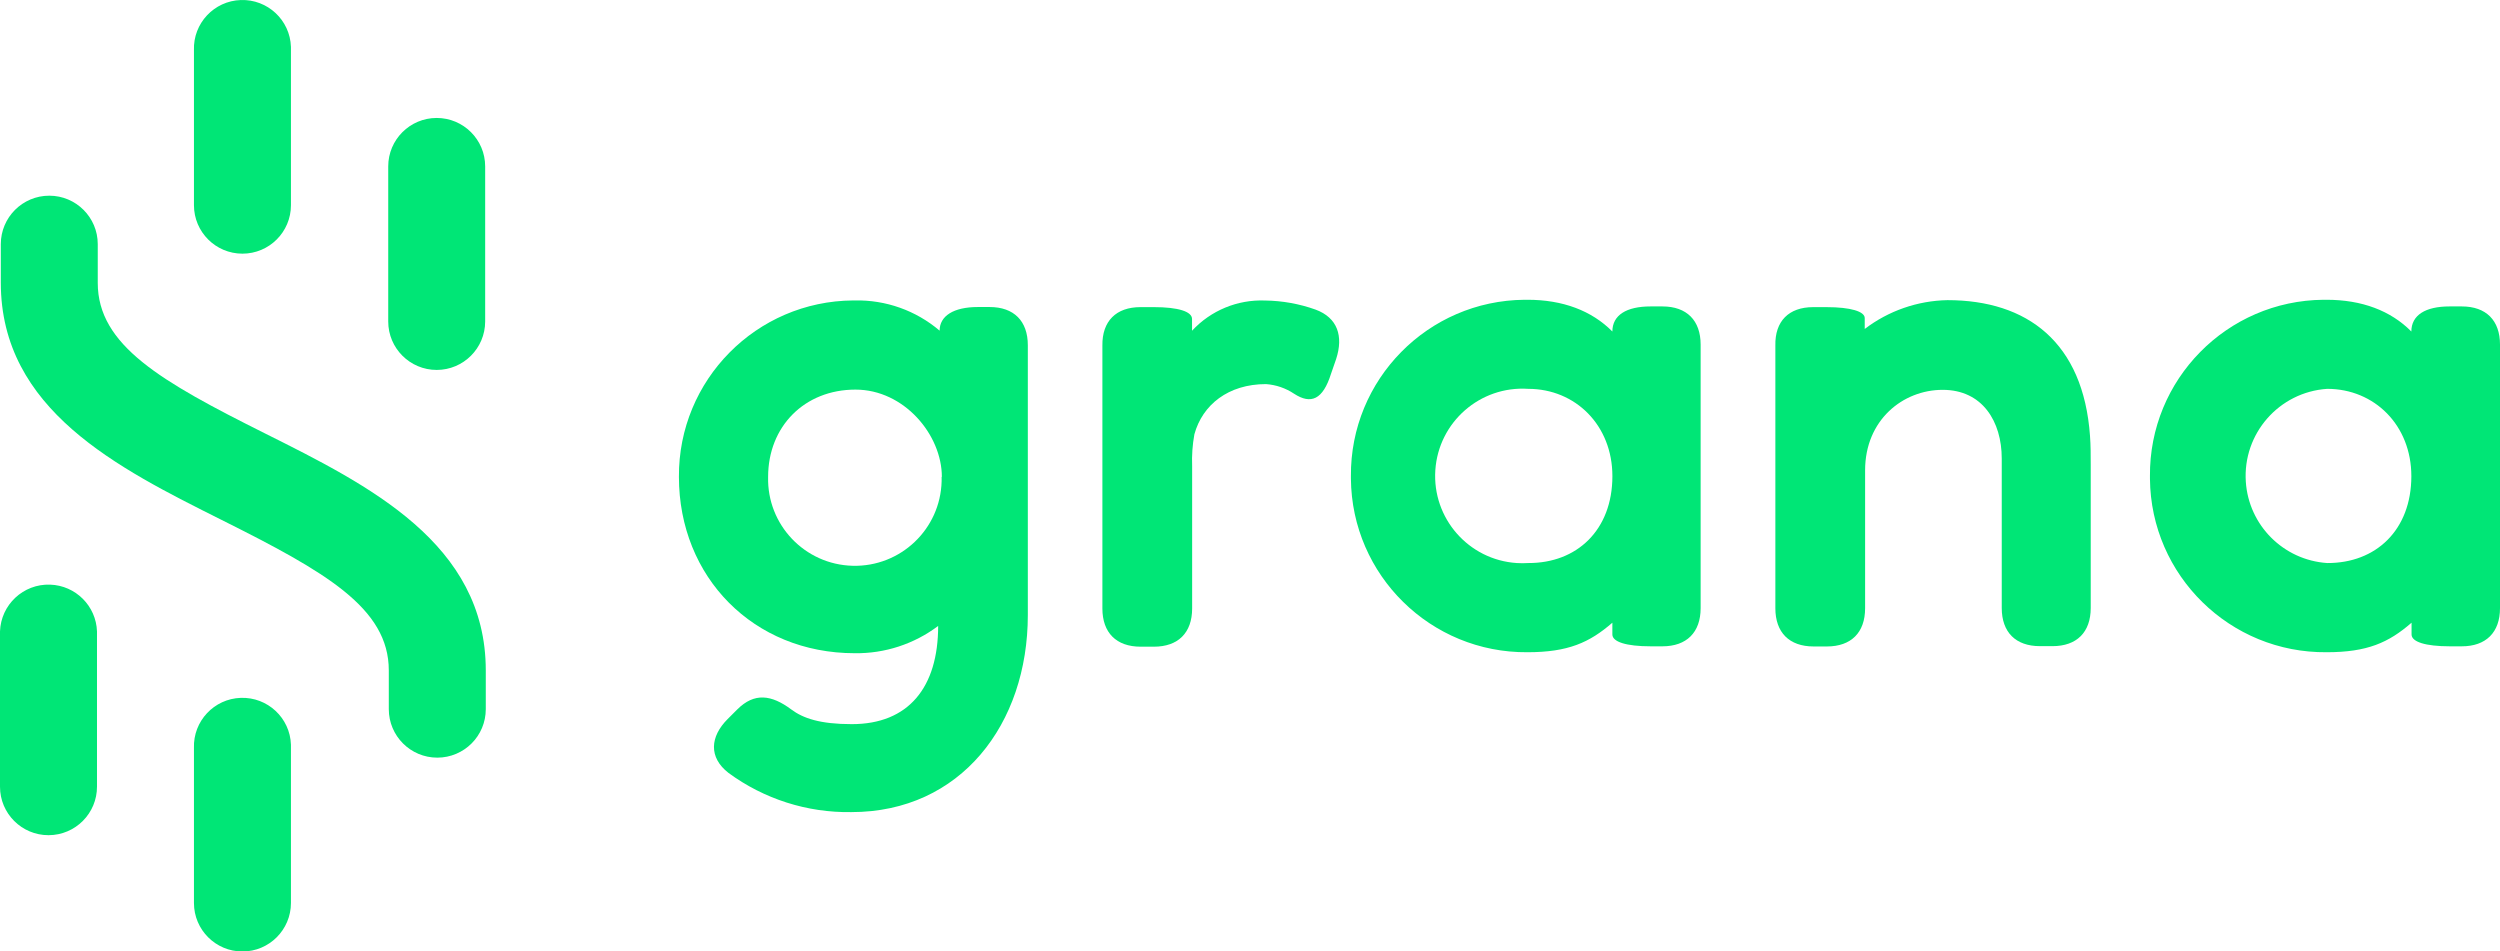
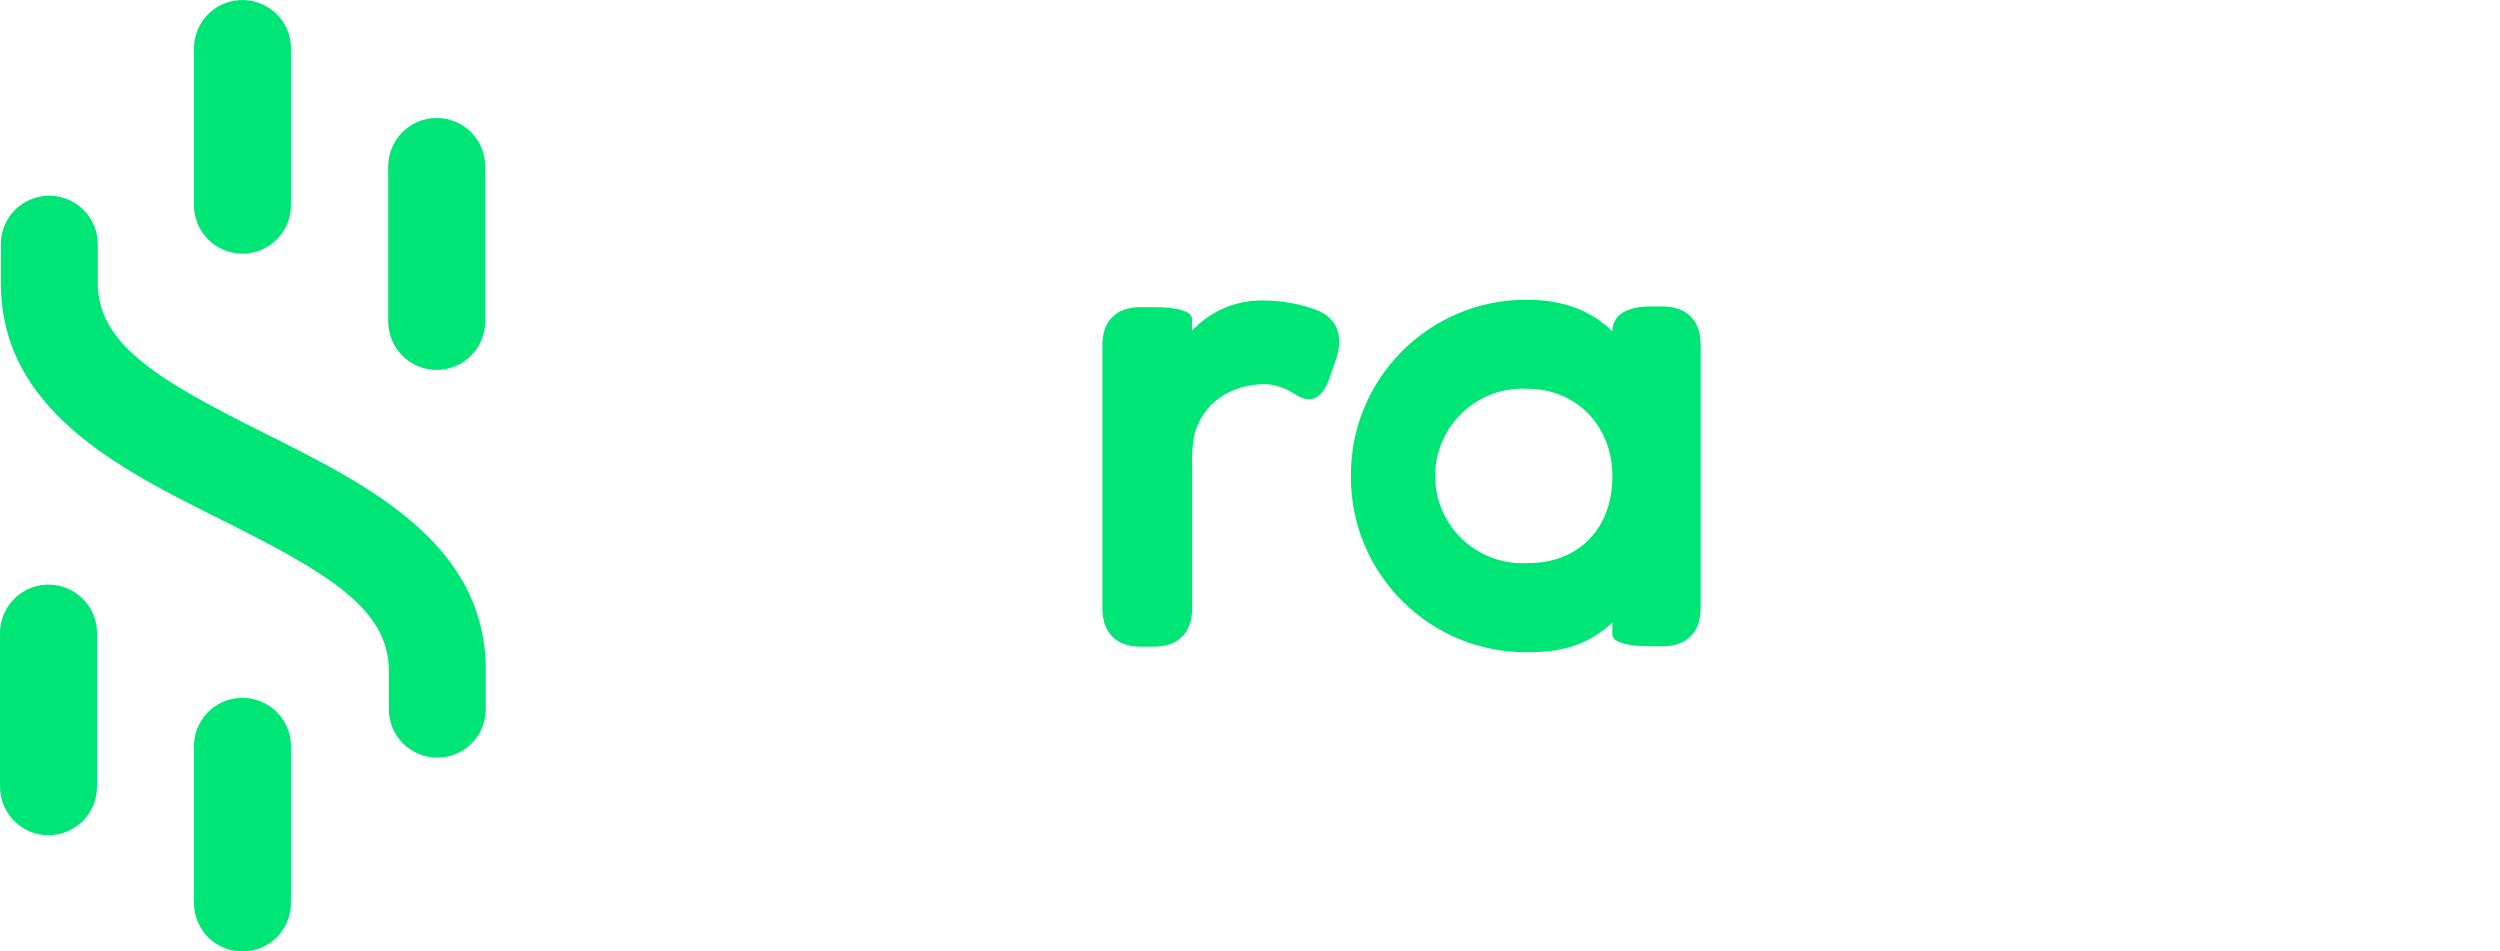
<svg xmlns="http://www.w3.org/2000/svg" xml:space="preserve" width="143.902mm" height="54.769mm" version="1.1" style="shape-rendering:geometricPrecision; text-rendering:geometricPrecision; image-rendering:optimizeQuality; fill-rule:evenodd; clip-rule:evenodd" viewBox="0 0 16102.62 6128.61">
  <defs>
    <style type="text/css">
   
    .fil0 {fill:#00E676;fill-rule:nonzero}
   
  </style>
  </defs>
  <g id="Camada_x0020_1">
    <g id="_2812642892256">
      <path class="fil0" d="M1561.46 1633.86c-172.53,-0.17 -312.19,-139.92 -312.19,-312.35l0 -998.64c-5.92,-172.44 129.31,-316.94 301.84,-322.7 172.53,-5.75 317.12,129.24 322.88,301.67 0.17,7.07 0.17,13.97 0,21.03l0 998.64c0,172.59 -140,312.35 -312.52,312.35z" />
      <path class="fil0" d="M1561.45 6128.61c-172.53,-0.16 -312.19,-139.93 -312.19,-312.36l0 -998.64c-5.75,-172.43 129.31,-316.93 301.84,-322.68 172.54,-5.74 317.12,129.23 322.88,301.67 0.17,7.07 0.17,13.97 0,21.01l0 998.64c-0.16,172.43 -139.99,312.2 -312.52,312.36z" />
      <path class="fil0" d="M312.2 5379.49c-172.54,-0.18 -312.2,-139.92 -312.2,-312.36l0 -999.79c5.75,-172.43 150.35,-307.58 322.88,-301.66 164.48,5.56 296.42,137.46 301.84,301.66l0 998.64c0.66,172.61 -138.84,312.86 -311.53,313.51 -0.32,0 -0.66,0 -0.98,0z" />
      <path class="fil0" d="M2812.8 2382.73c-172.37,0 -312.21,-139.75 -312.21,-312.02l0 -998.96c0,-172.27 139.84,-312.02 312.21,-312.02 172.37,0 312.2,139.75 312.2,312.02l0 998.96c-0.18,172.27 -139.83,311.85 -312.2,312.02z" />
      <path class="fil0" d="M2816.47 4880.03c-172.55,-0.18 -312.21,-139.93 -312.21,-312.36l0 -249.47c0,-402.32 -407.16,-634.56 -1077.22,-969.55 -670.07,-335 -1421.8,-710.42 -1421.8,-1527.76l0 -248.46c0,-172.27 139.83,-312.02 312.19,-312.02 172.37,0 312.2,139.75 312.2,312.02l0 249.45c0,402.35 406.83,634.56 1076.9,969.58 670.07,335 1422.43,709.43 1422.43,1526.76l0 249.47c0.18,172.58 -139.83,312.36 -312.49,312.36z" />
-       <path class="fil0" d="M4691.96 4978.05c-128.34,-99.86 -118.8,-233.03 -4.95,-346.84l61.95 -61.9c109.77,-109.23 219.02,-95.25 347.37,0 75.91,56.99 185.34,94.91 389.89,94.91 366.45,0 556.54,-237.47 556.54,-632.58 -154.63,116.6 -343.76,178.5 -537.62,175.72 -651.5,0 -1132.13,-489.55 -1132.13,-1136.09 -3.94,-623.55 498.69,-1132.14 1122.6,-1136.08 3.11,0 6.39,0 9.53,0 200.11,-4.43 394.84,64.87 546.99,194.6 0,-94.92 90.36,-152.24 246.15,-152.24l75.91 0c156.74,0 246.12,90.33 246.12,246.01l0 1737.95c0,702.72 -432.79,1269.28 -1136.7,1269.28 -284.43,4.62 -562.44,-84.24 -791.66,-252.73zm1374.62 -1906.29c0,-270.96 -242.51,-562.3 -556.52,-562.3 -328.46,0 -562.59,237.45 -562.59,562.3 -7.73,308.41 236.11,564.75 544.85,572.48 308.56,7.72 565.08,-236 572.77,-544.56 0.18,-9.35 0.18,-18.71 0,-28.1l1.49 0 0 0.18z" />
      <path class="fil0" d="M7346.06 1978.18l85.77 0c156.74,0 246.12,28.41 246.12,76.2l0 75.87c120.94,-130.55 292.99,-201.82 470.77,-194.6 110.58,1.32 220.34,21.19 324.52,58.3 142.44,52.39 180.72,171.13 132.9,318.43l-33.01 95.25c-52.42,166.17 -128.67,199.52 -238.1,128.25 -53.88,-35.98 -116.17,-57.3 -180.74,-61.9 -242.51,0 -409.28,133.17 -461.22,323.36 -12.32,67.48 -17.09,135.96 -14.45,204.44l0 917.51c0,156.68 -90.39,246.01 -246.16,246.01l-85.77 0c-156.76,0 -246.15,-90.34 -246.15,-246.01l0 -1693.61c-2.14,-157.16 88.26,-247.49 245.5,-247.49z" />
      <path class="fil0" d="M8701.31 3066.88c-4.91,-622.55 496.06,-1131.15 1118.96,-1136.07 6.1,0 12.02,0 18.08,0 228.24,0 413.73,70.28 546.99,204.45 0,-105.43 90.39,-161.59 246.16,-161.59l76.24 0c156.76,0 246.15,90.33 246.15,246.01l0 1697.21c0,156.68 -90.39,246.03 -246.15,246.03l-76.24 0c-156.77,0 -246.16,-28.75 -246.16,-76.21l0 -75.88c-147.71,128.26 -285.41,190.16 -546.99,190.16 -622.89,5.09 -1131.95,-495.44 -1137.05,-1118.01 0,-5.42 0,-10.83 0,-16.1zm1684.21 0c0,-327.78 -238.1,-562.3 -542.08,-562.3 -310.04,-20.51 -577.89,214.01 -598.41,523.87 -20.54,309.89 214.09,577.57 524.13,598.11 24.84,1.62 49.65,1.62 74.46,0 313.33,1.48 541.9,-212.52 541.9,-559.69z" />
-       <path class="fil0" d="M11678.89 1978.26l85.77 0c156.77,0 246.16,28.41 246.16,70.28l0 70.28c153.3,-116.92 340.12,-181.96 533.03,-185.56 513.29,0 875.12,270.95 917.99,874.64 4.62,61.9 4.62,123.67 4.62,185.57l0 922.43c0,156.67 -90.39,246 -246.16,246l-80.83 0c-157.1,0 -246.15,-90.34 -246.15,-246l0 -962.84c0,-237.45 -123.73,-442.09 -380.39,-442.09 -256.66,0 -499.68,194.6 -499.68,518.3l0 888.62c0,156.97 -90.36,246 -246.12,246l-85.77 0c-156.76,0 -246.15,-90.33 -246.15,-246l0 -1692.16c-3.44,-157.16 86.74,-247.48 243.66,-247.48z" />
-       <path class="fil0" d="M13847.92 3066.88c-5.1,-622.39 495.56,-1130.98 1118.3,-1136.07 6.24,0 12.5,0 18.74,0 228.21,0 413.73,70.28 546.65,204.45 0,-105.43 90.37,-161.59 246.16,-161.59l78.7 0c157.08,0 246.15,90.33 246.15,246.01l0 1697.21c0,156.68 -90.39,246.03 -246.15,246.03l-77.4 0c-156.76,0 -246.15,-28.75 -246.15,-76.21l0 -75.88c-147.38,128.26 -285.09,190.16 -546.66,190.16 -622.89,5.93 -1132.6,-494.14 -1138.34,-1116.7 0,-5.9 0,-11.64 0,-17.41zm1683.7 0c0,-327.78 -237.59,-562.3 -542.06,-562.3 -310.04,20.56 -544.7,288.38 -524.16,598.13 18.56,281.14 242.69,505.11 524.16,523.86 313.83,1.48 542.06,-212.52 542.06,-559.69z" />
    </g>
  </g>
</svg>